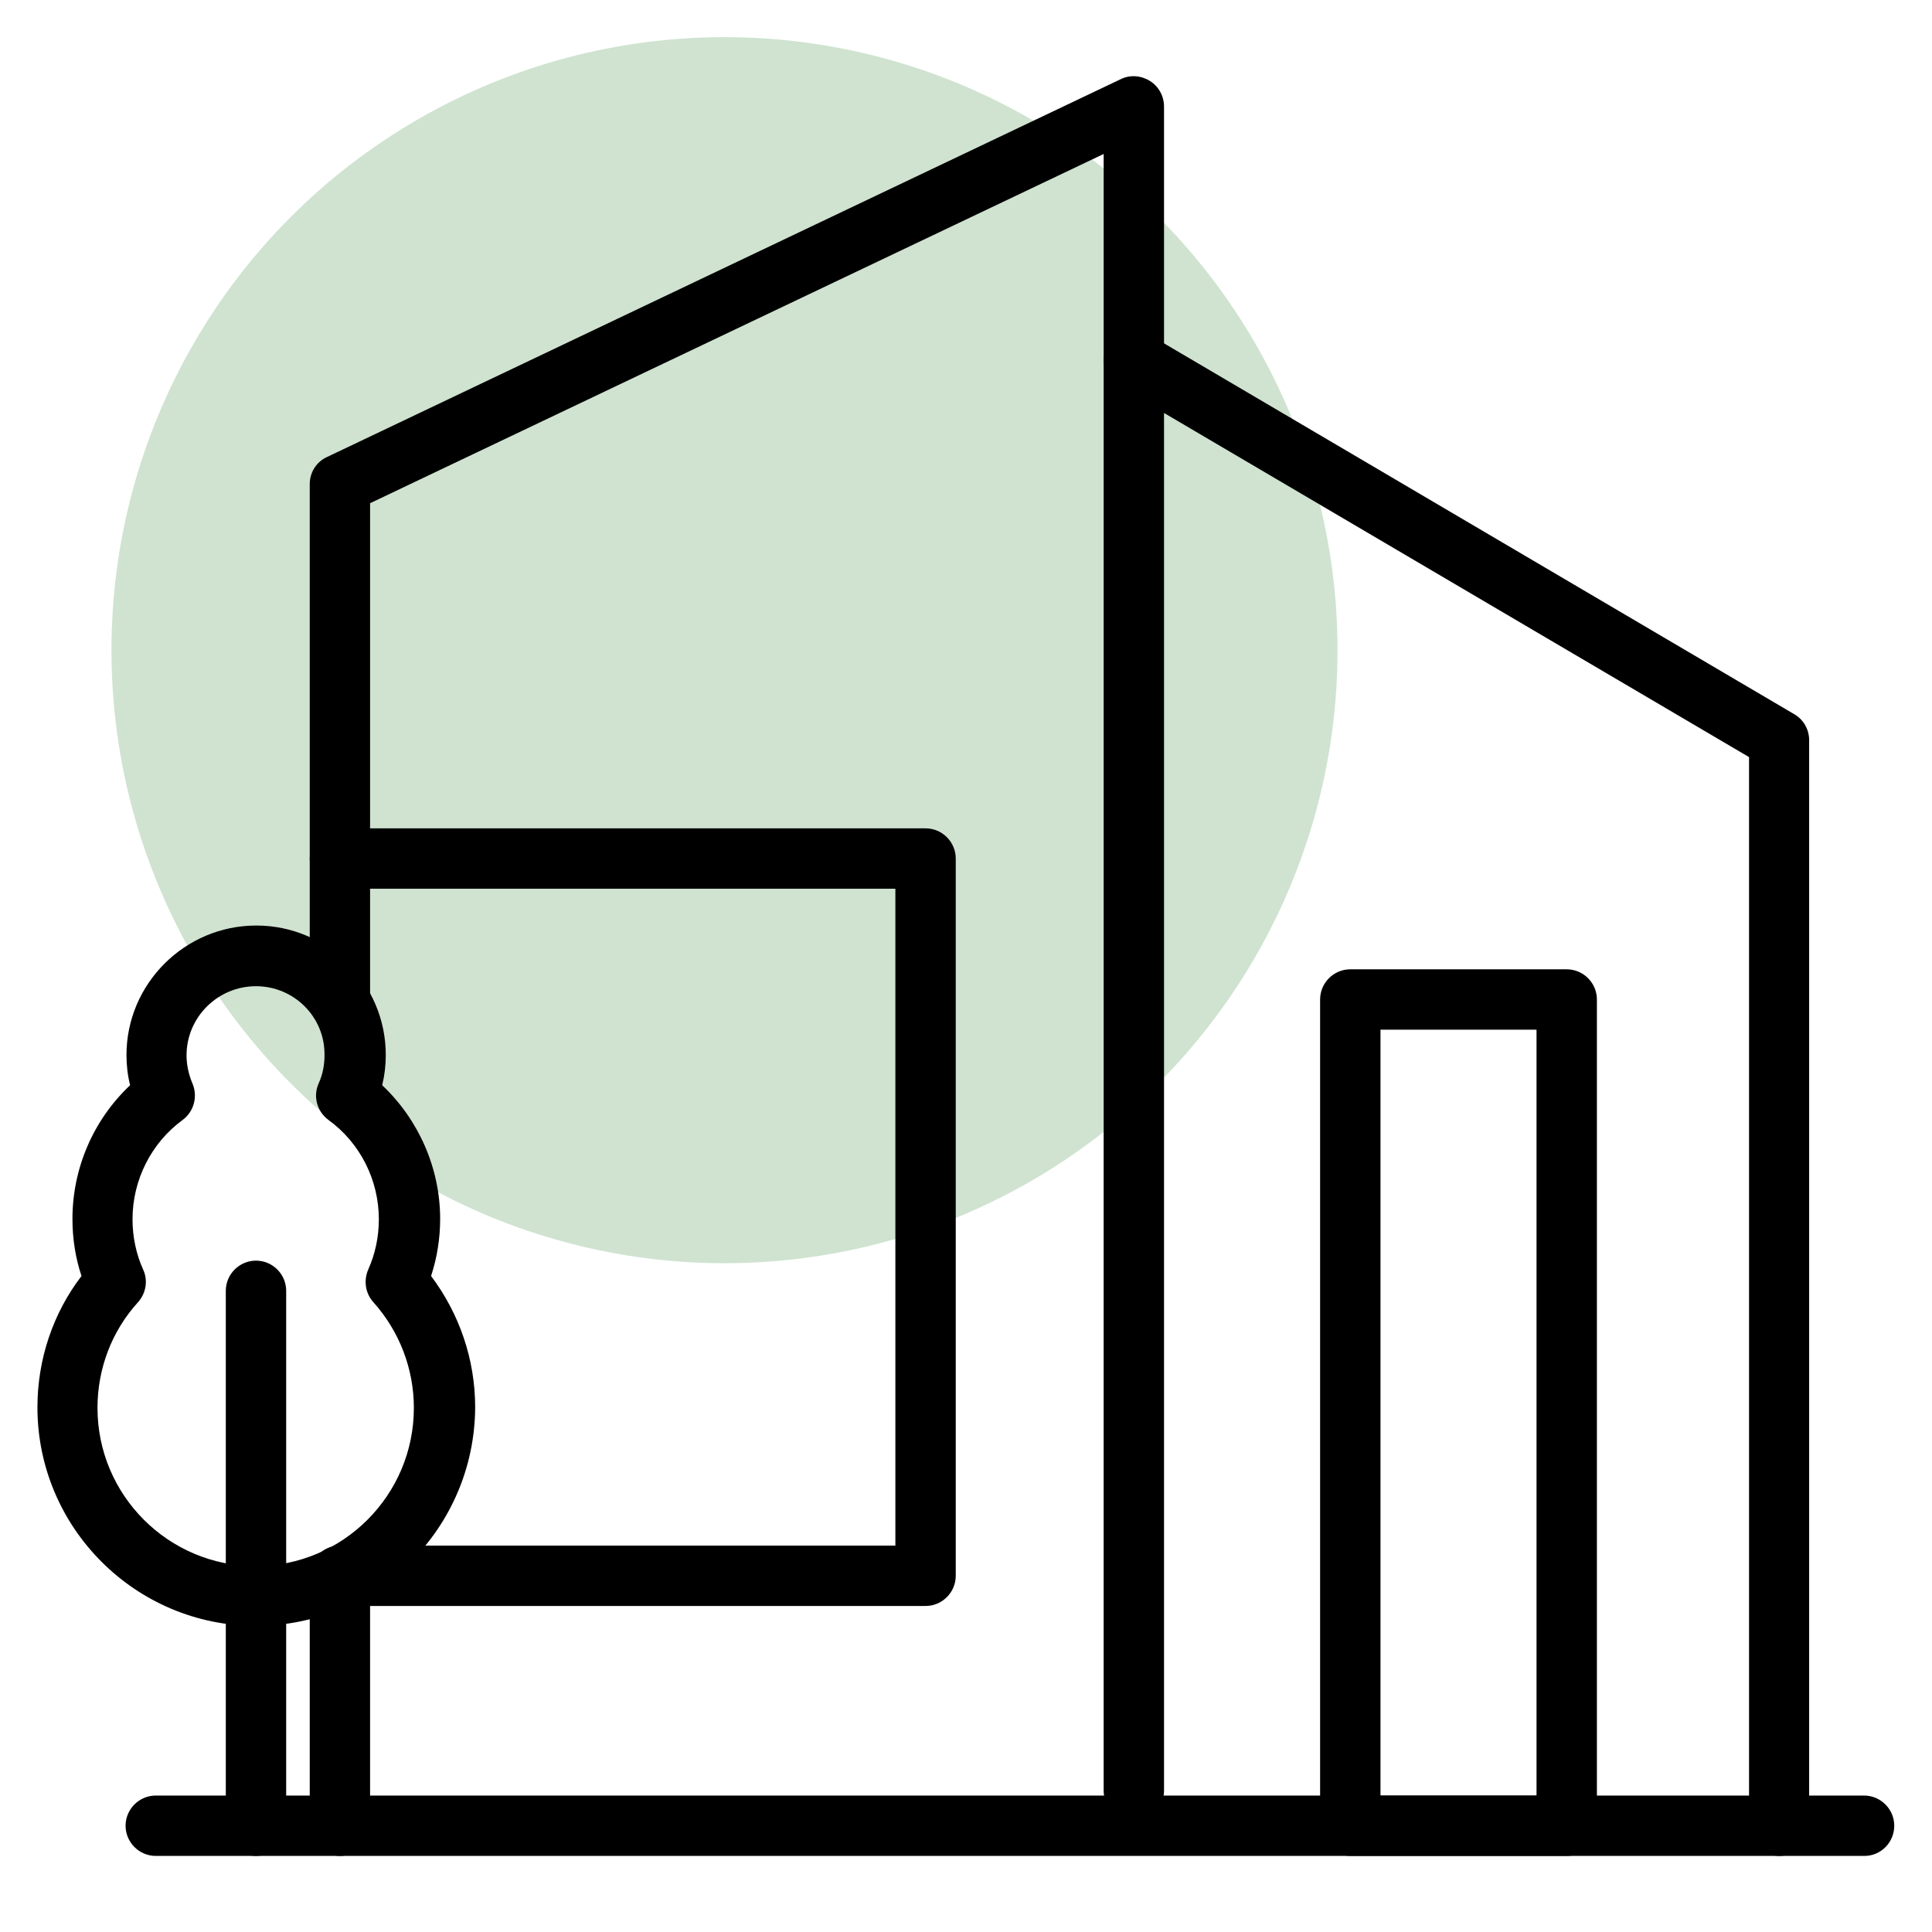
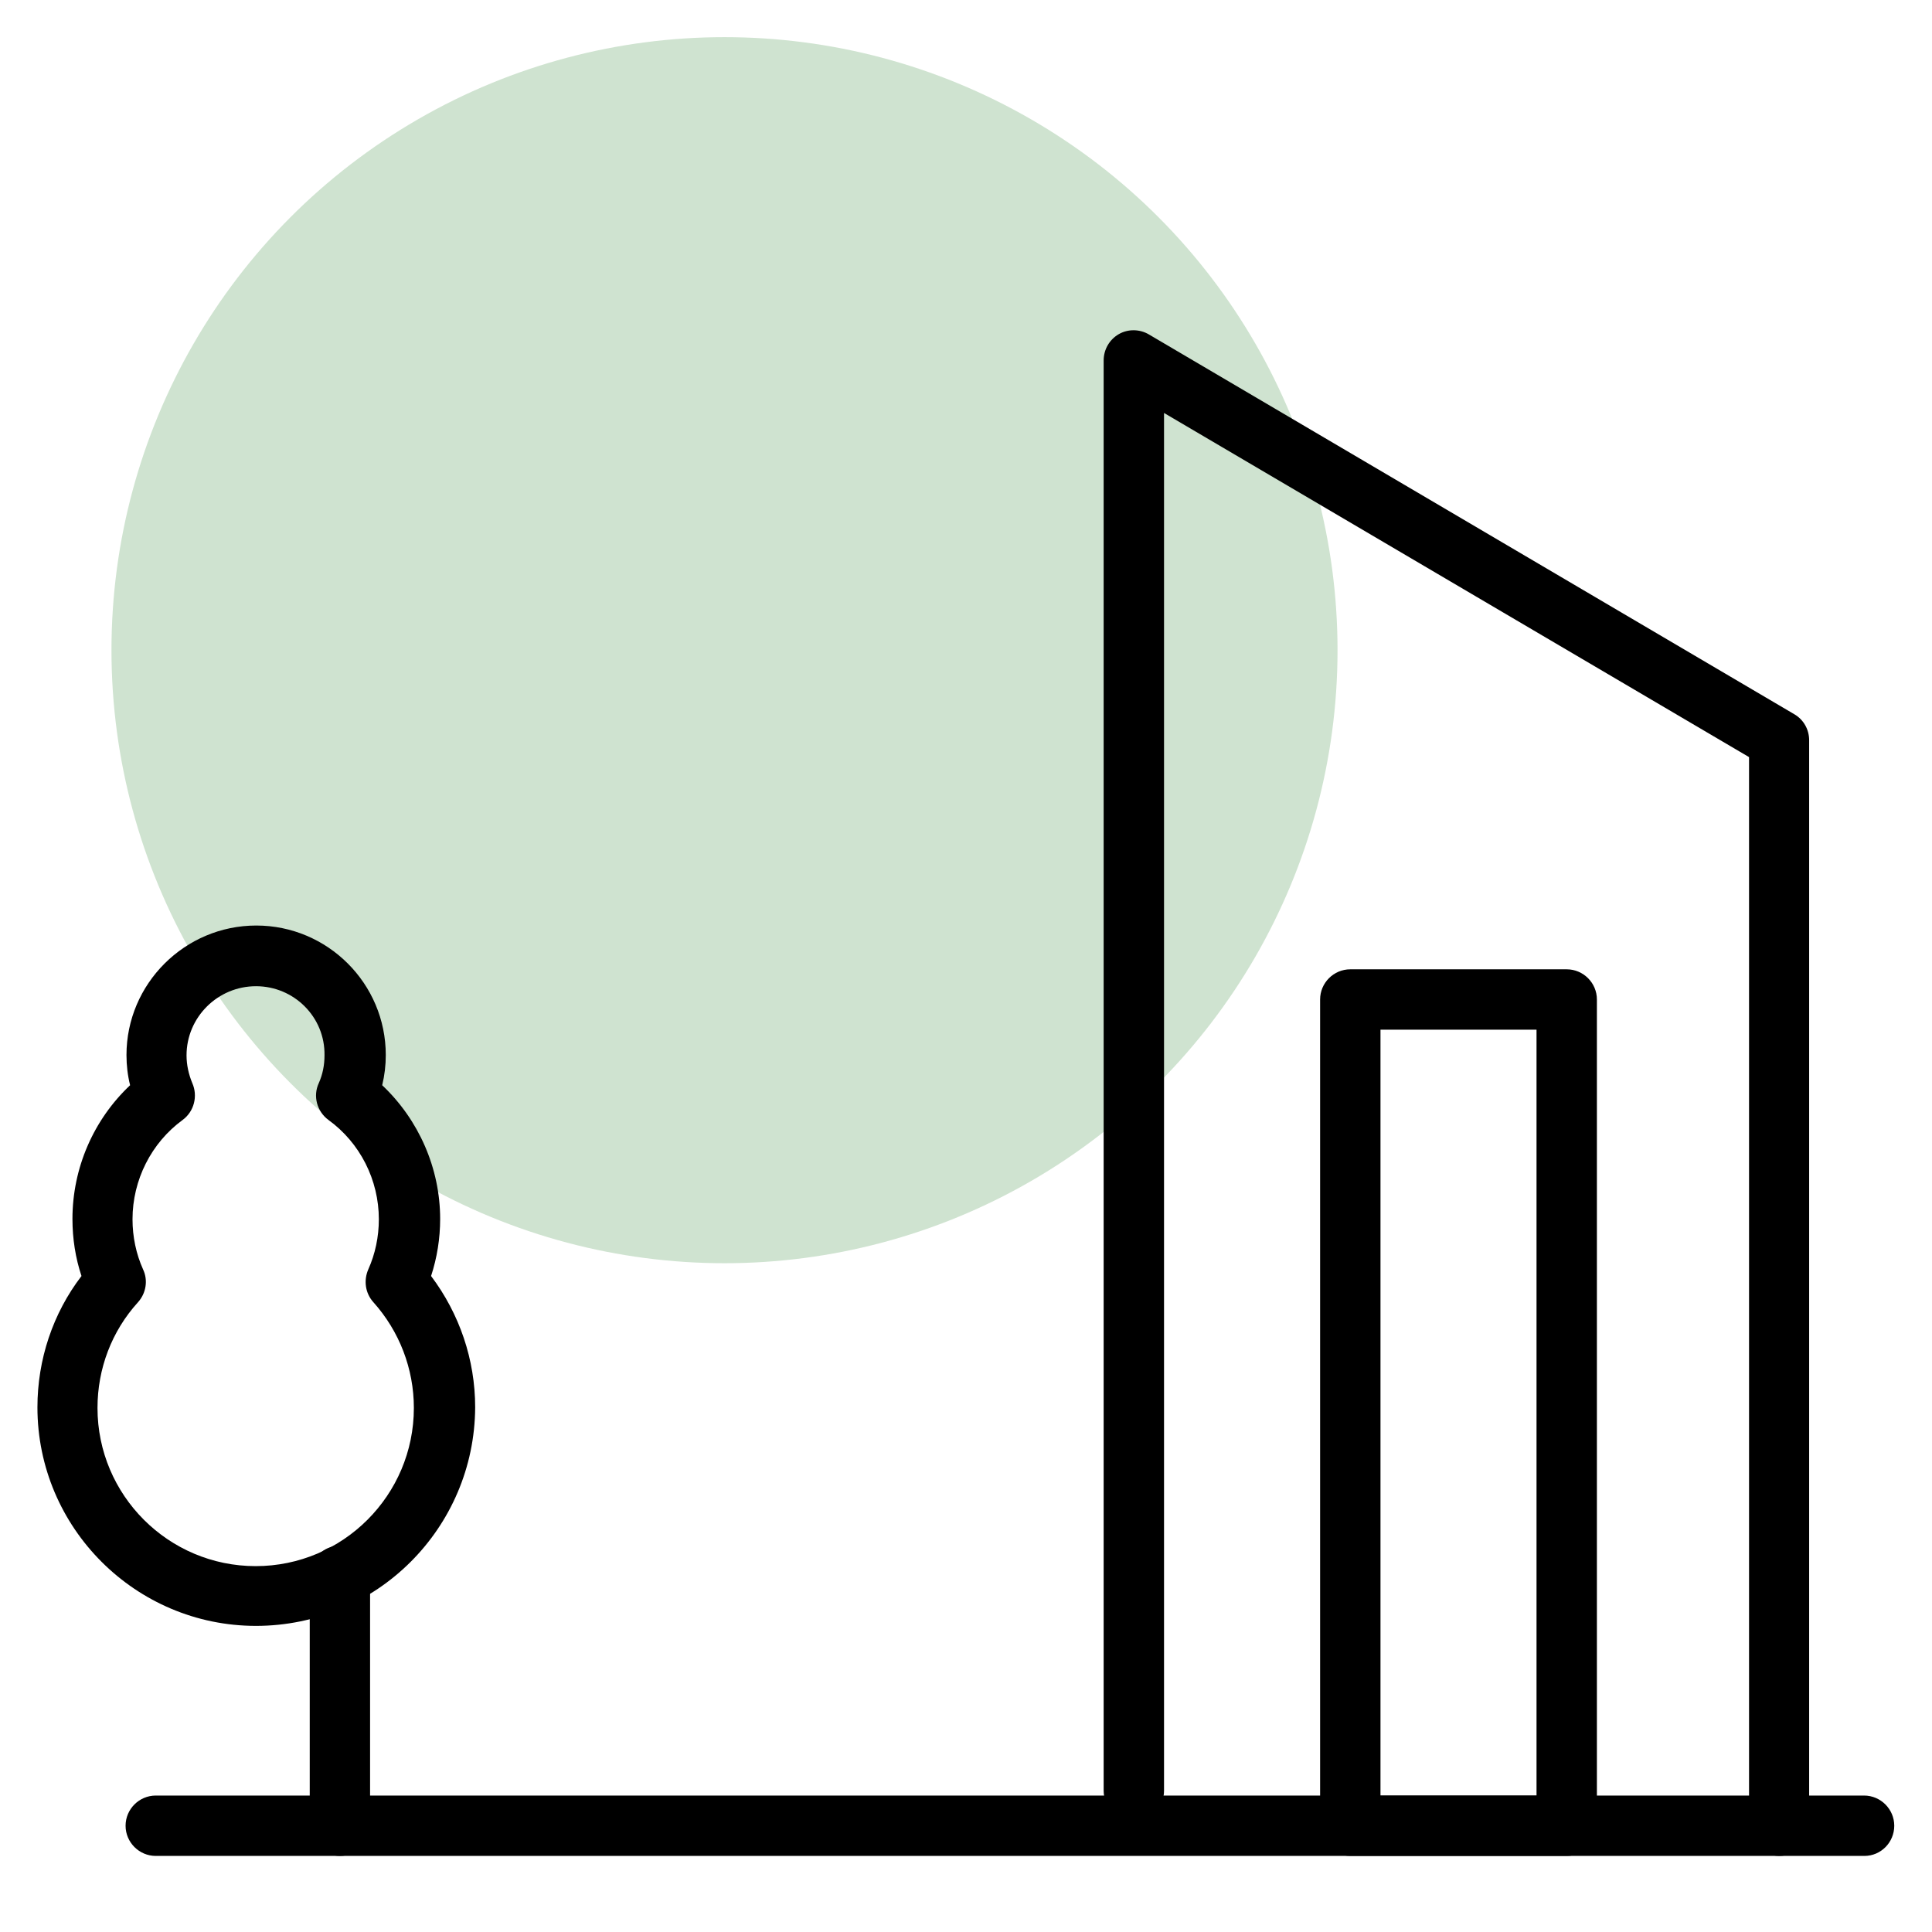
<svg xmlns="http://www.w3.org/2000/svg" width="56" height="56" viewBox="0 0 56 56" fill="none">
  <circle cx="21" cy="18.846" r="17.769" fill="#CFE3D0" />
  <path d="M7.42 47.127C3.929 47.127 1.085 44.284 1.085 40.792C1.085 39.41 1.531 38.071 2.362 36.986C2.187 36.461 2.1 35.901 2.1 35.332C2.1 33.854 2.712 32.454 3.771 31.456C3.701 31.176 3.666 30.879 3.666 30.581C3.666 28.516 5.355 26.827 7.429 26.827C9.494 26.827 11.182 28.507 11.182 30.581C11.182 30.879 11.148 31.167 11.078 31.456C12.136 32.454 12.758 33.862 12.758 35.332C12.758 35.892 12.67 36.452 12.495 36.986C13.318 38.08 13.773 39.41 13.773 40.792C13.755 44.292 10.92 47.127 7.42 47.127ZM7.42 28.586C6.309 28.586 5.407 29.487 5.407 30.59C5.407 30.87 5.469 31.141 5.574 31.395C5.74 31.771 5.626 32.217 5.294 32.462C4.384 33.127 3.841 34.204 3.841 35.341C3.841 35.849 3.946 36.347 4.147 36.794C4.296 37.109 4.235 37.485 3.999 37.747C3.237 38.587 2.826 39.672 2.826 40.81C2.826 43.339 4.882 45.395 7.411 45.395C9.94 45.395 11.996 43.339 11.996 40.81C11.996 39.672 11.576 38.587 10.824 37.747C10.588 37.485 10.535 37.117 10.675 36.794C10.876 36.347 10.981 35.849 10.981 35.341C10.981 34.204 10.439 33.127 9.52 32.462C9.187 32.217 9.065 31.771 9.24 31.395C9.354 31.141 9.406 30.87 9.406 30.59C9.424 29.479 8.522 28.586 7.42 28.586Z" fill="black" />
-   <path d="M7.42 53.795C6.939 53.795 6.545 53.401 6.545 52.92V37.415C6.545 36.934 6.939 36.54 7.42 36.54C7.901 36.54 8.295 36.934 8.295 37.415V52.92C8.295 53.401 7.91 53.795 7.42 53.795Z" fill="black" />
  <path d="M51.572 53.795C51.091 53.795 50.697 53.401 50.697 52.92V21.945L33.74 11.97V51.905C33.74 52.386 33.346 52.78 32.865 52.78C32.384 52.78 31.99 52.386 31.99 51.905V10.448C31.99 10.133 32.156 9.844 32.428 9.686C32.699 9.529 33.04 9.538 33.303 9.695L52.01 20.703C52.281 20.86 52.439 21.149 52.439 21.455V52.92C52.447 53.401 52.054 53.795 51.572 53.795Z" fill="black" />
  <path d="M54.04 53.795H4.515C4.034 53.795 3.64 53.401 3.64 52.92C3.64 52.439 4.034 52.045 4.515 52.045H54.031C54.512 52.045 54.906 52.439 54.906 52.92C54.906 53.401 54.521 53.795 54.04 53.795Z" fill="black" />
  <path d="M9.853 53.795C9.371 53.795 8.978 53.401 8.978 52.92V45.675C8.978 45.194 9.371 44.8 9.853 44.8C10.334 44.8 10.727 45.194 10.727 45.675V52.92C10.727 53.401 10.334 53.795 9.853 53.795Z" fill="black" />
-   <path d="M9.853 29.916C9.371 29.916 8.978 29.523 8.978 29.041V14.035C8.978 13.694 9.17 13.387 9.476 13.248L32.489 2.293C32.76 2.161 33.075 2.188 33.329 2.345C33.583 2.503 33.74 2.783 33.74 3.089V10.456C33.74 10.938 33.346 11.331 32.865 11.331C32.384 11.331 31.99 10.938 31.99 10.456V4.463L10.727 14.586V29.041C10.727 29.531 10.334 29.916 9.853 29.916Z" fill="black" />
-   <path d="M26.828 46.55H9.853C9.371 46.55 8.978 46.156 8.978 45.675C8.978 45.194 9.371 44.8 9.853 44.8H25.953V25.76H9.853C9.371 25.76 8.978 25.366 8.978 24.885C8.978 24.404 9.371 24.01 9.853 24.01H26.828C27.309 24.01 27.703 24.404 27.703 24.885V45.675C27.703 46.156 27.309 46.55 26.828 46.55Z" fill="black" />
  <path d="M45.412 53.795H39.139C38.657 53.795 38.264 53.401 38.264 52.92V28.971C38.264 28.49 38.657 28.096 39.139 28.096H45.412C45.894 28.096 46.287 28.49 46.287 28.971V52.92C46.287 53.401 45.894 53.795 45.412 53.795ZM40.014 52.045H44.537V29.846H40.014V52.045Z" fill="black" />
</svg>